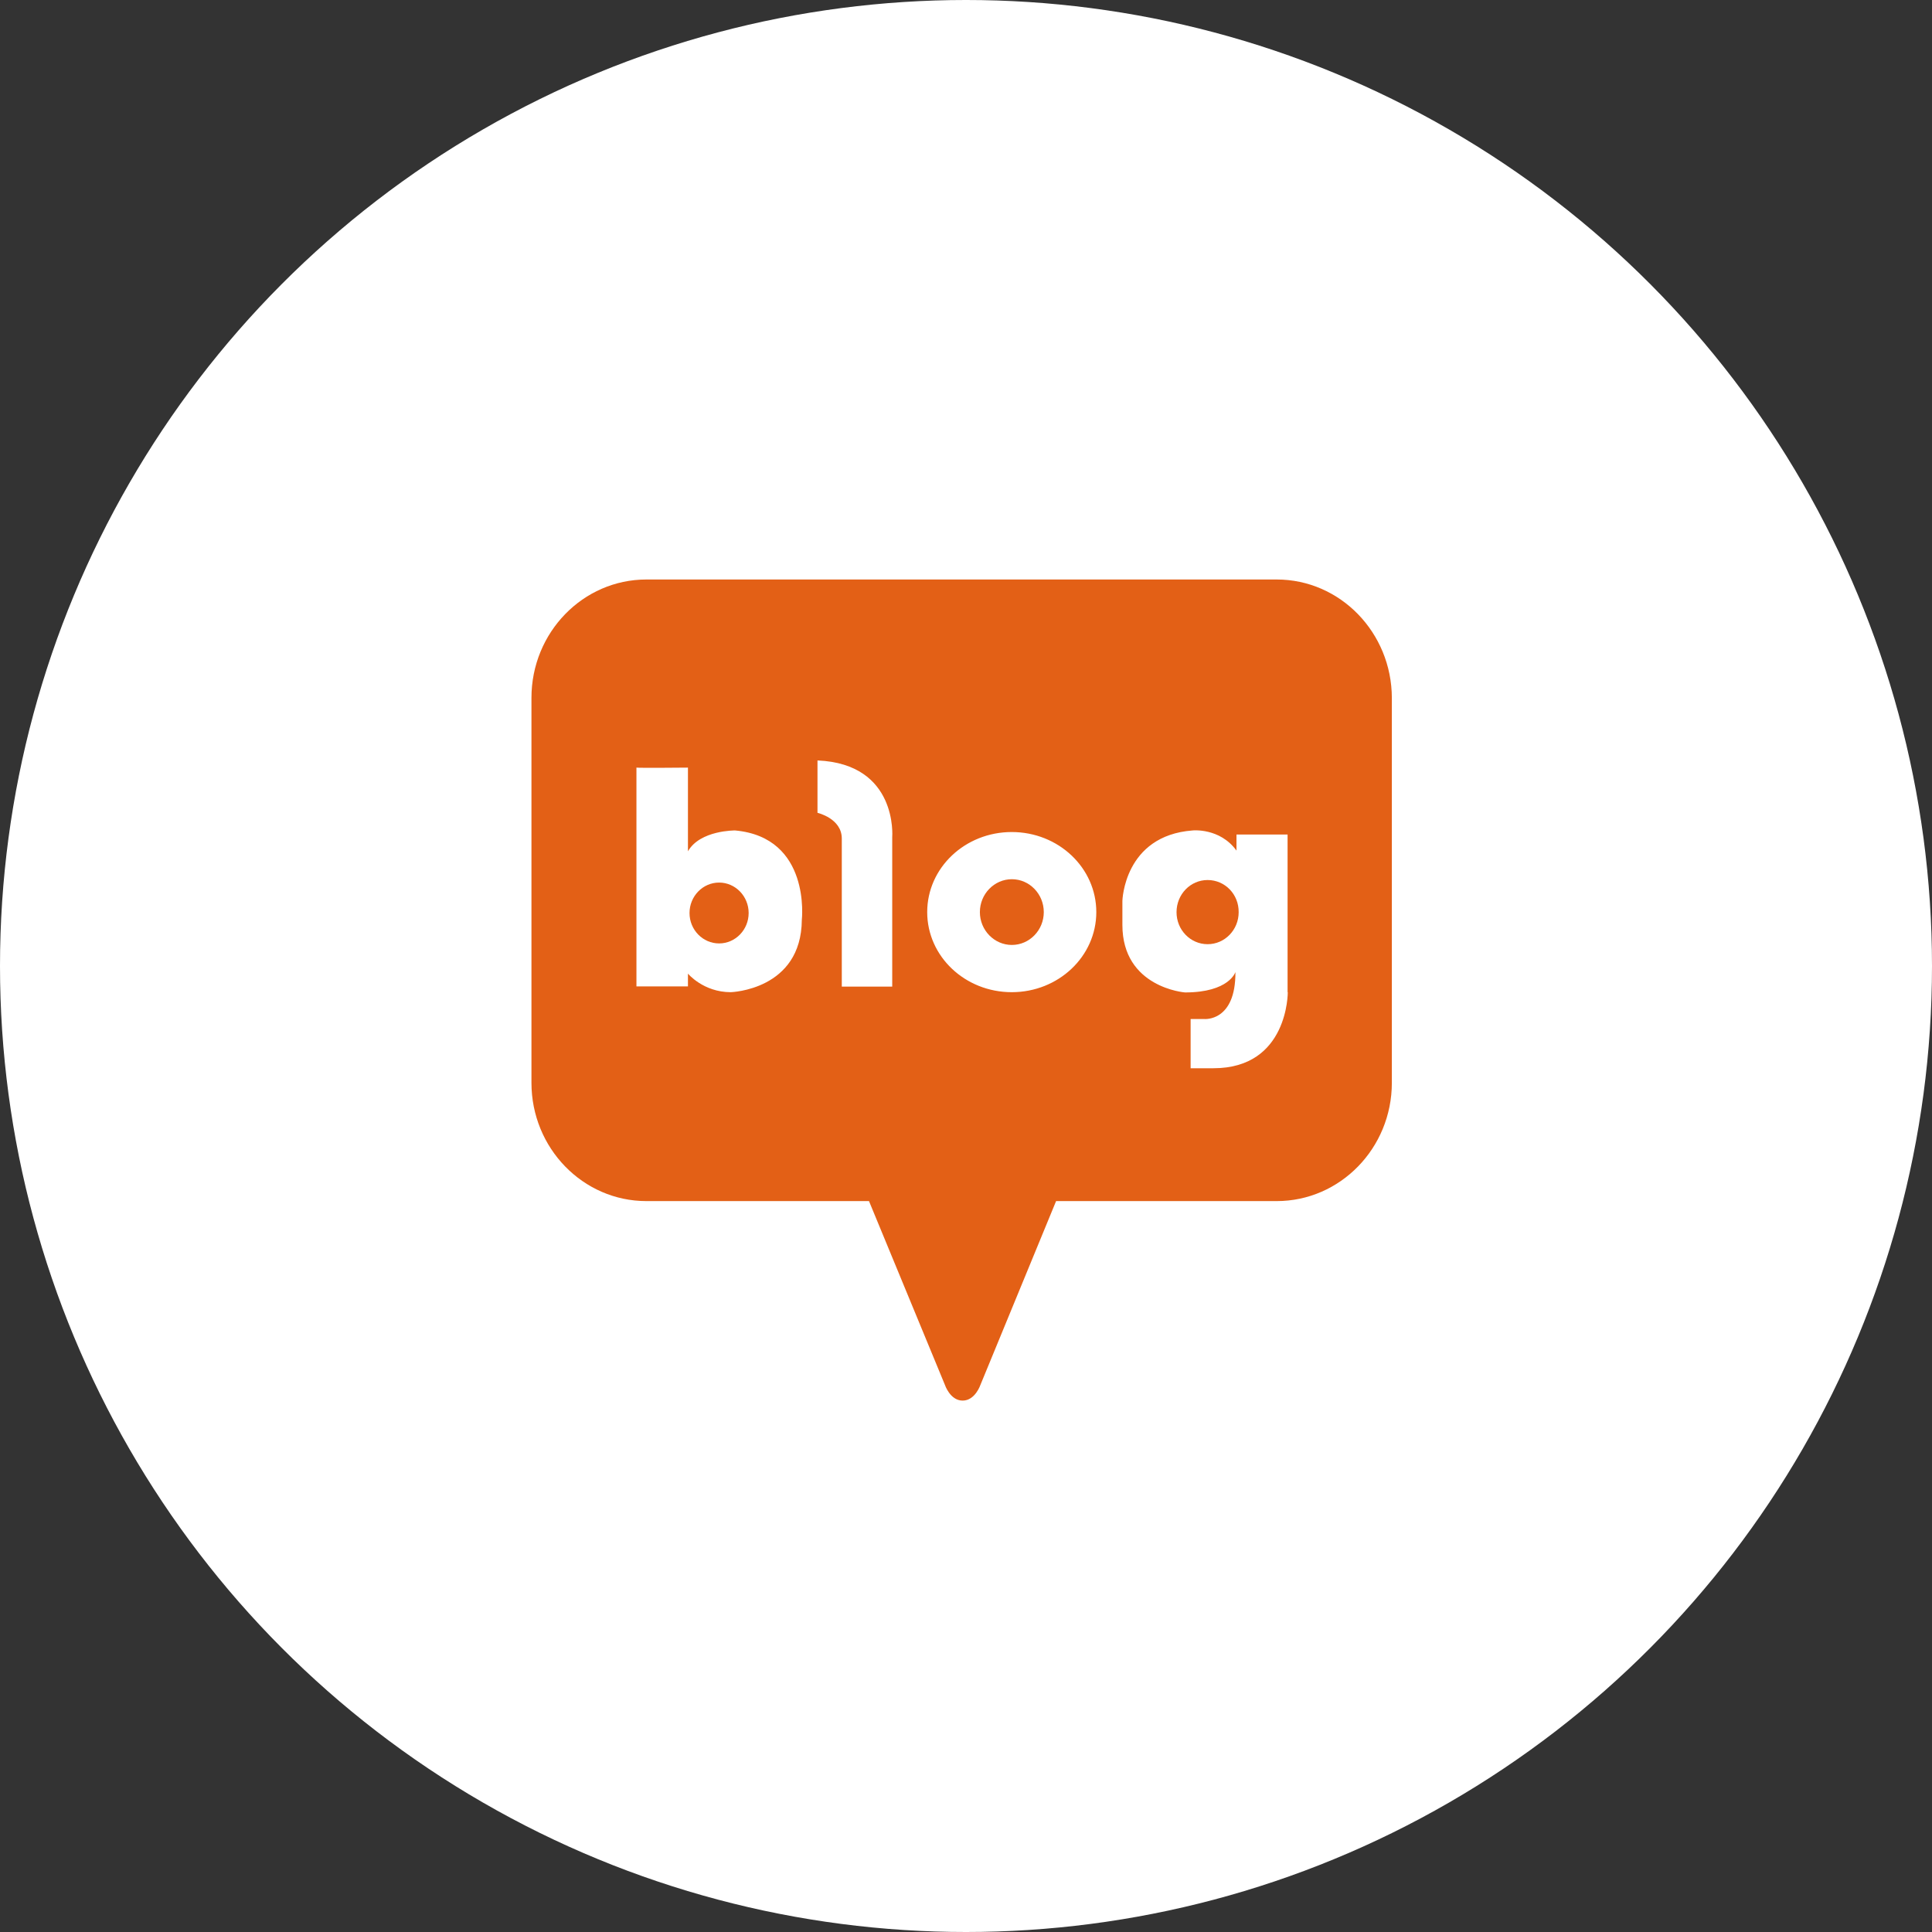
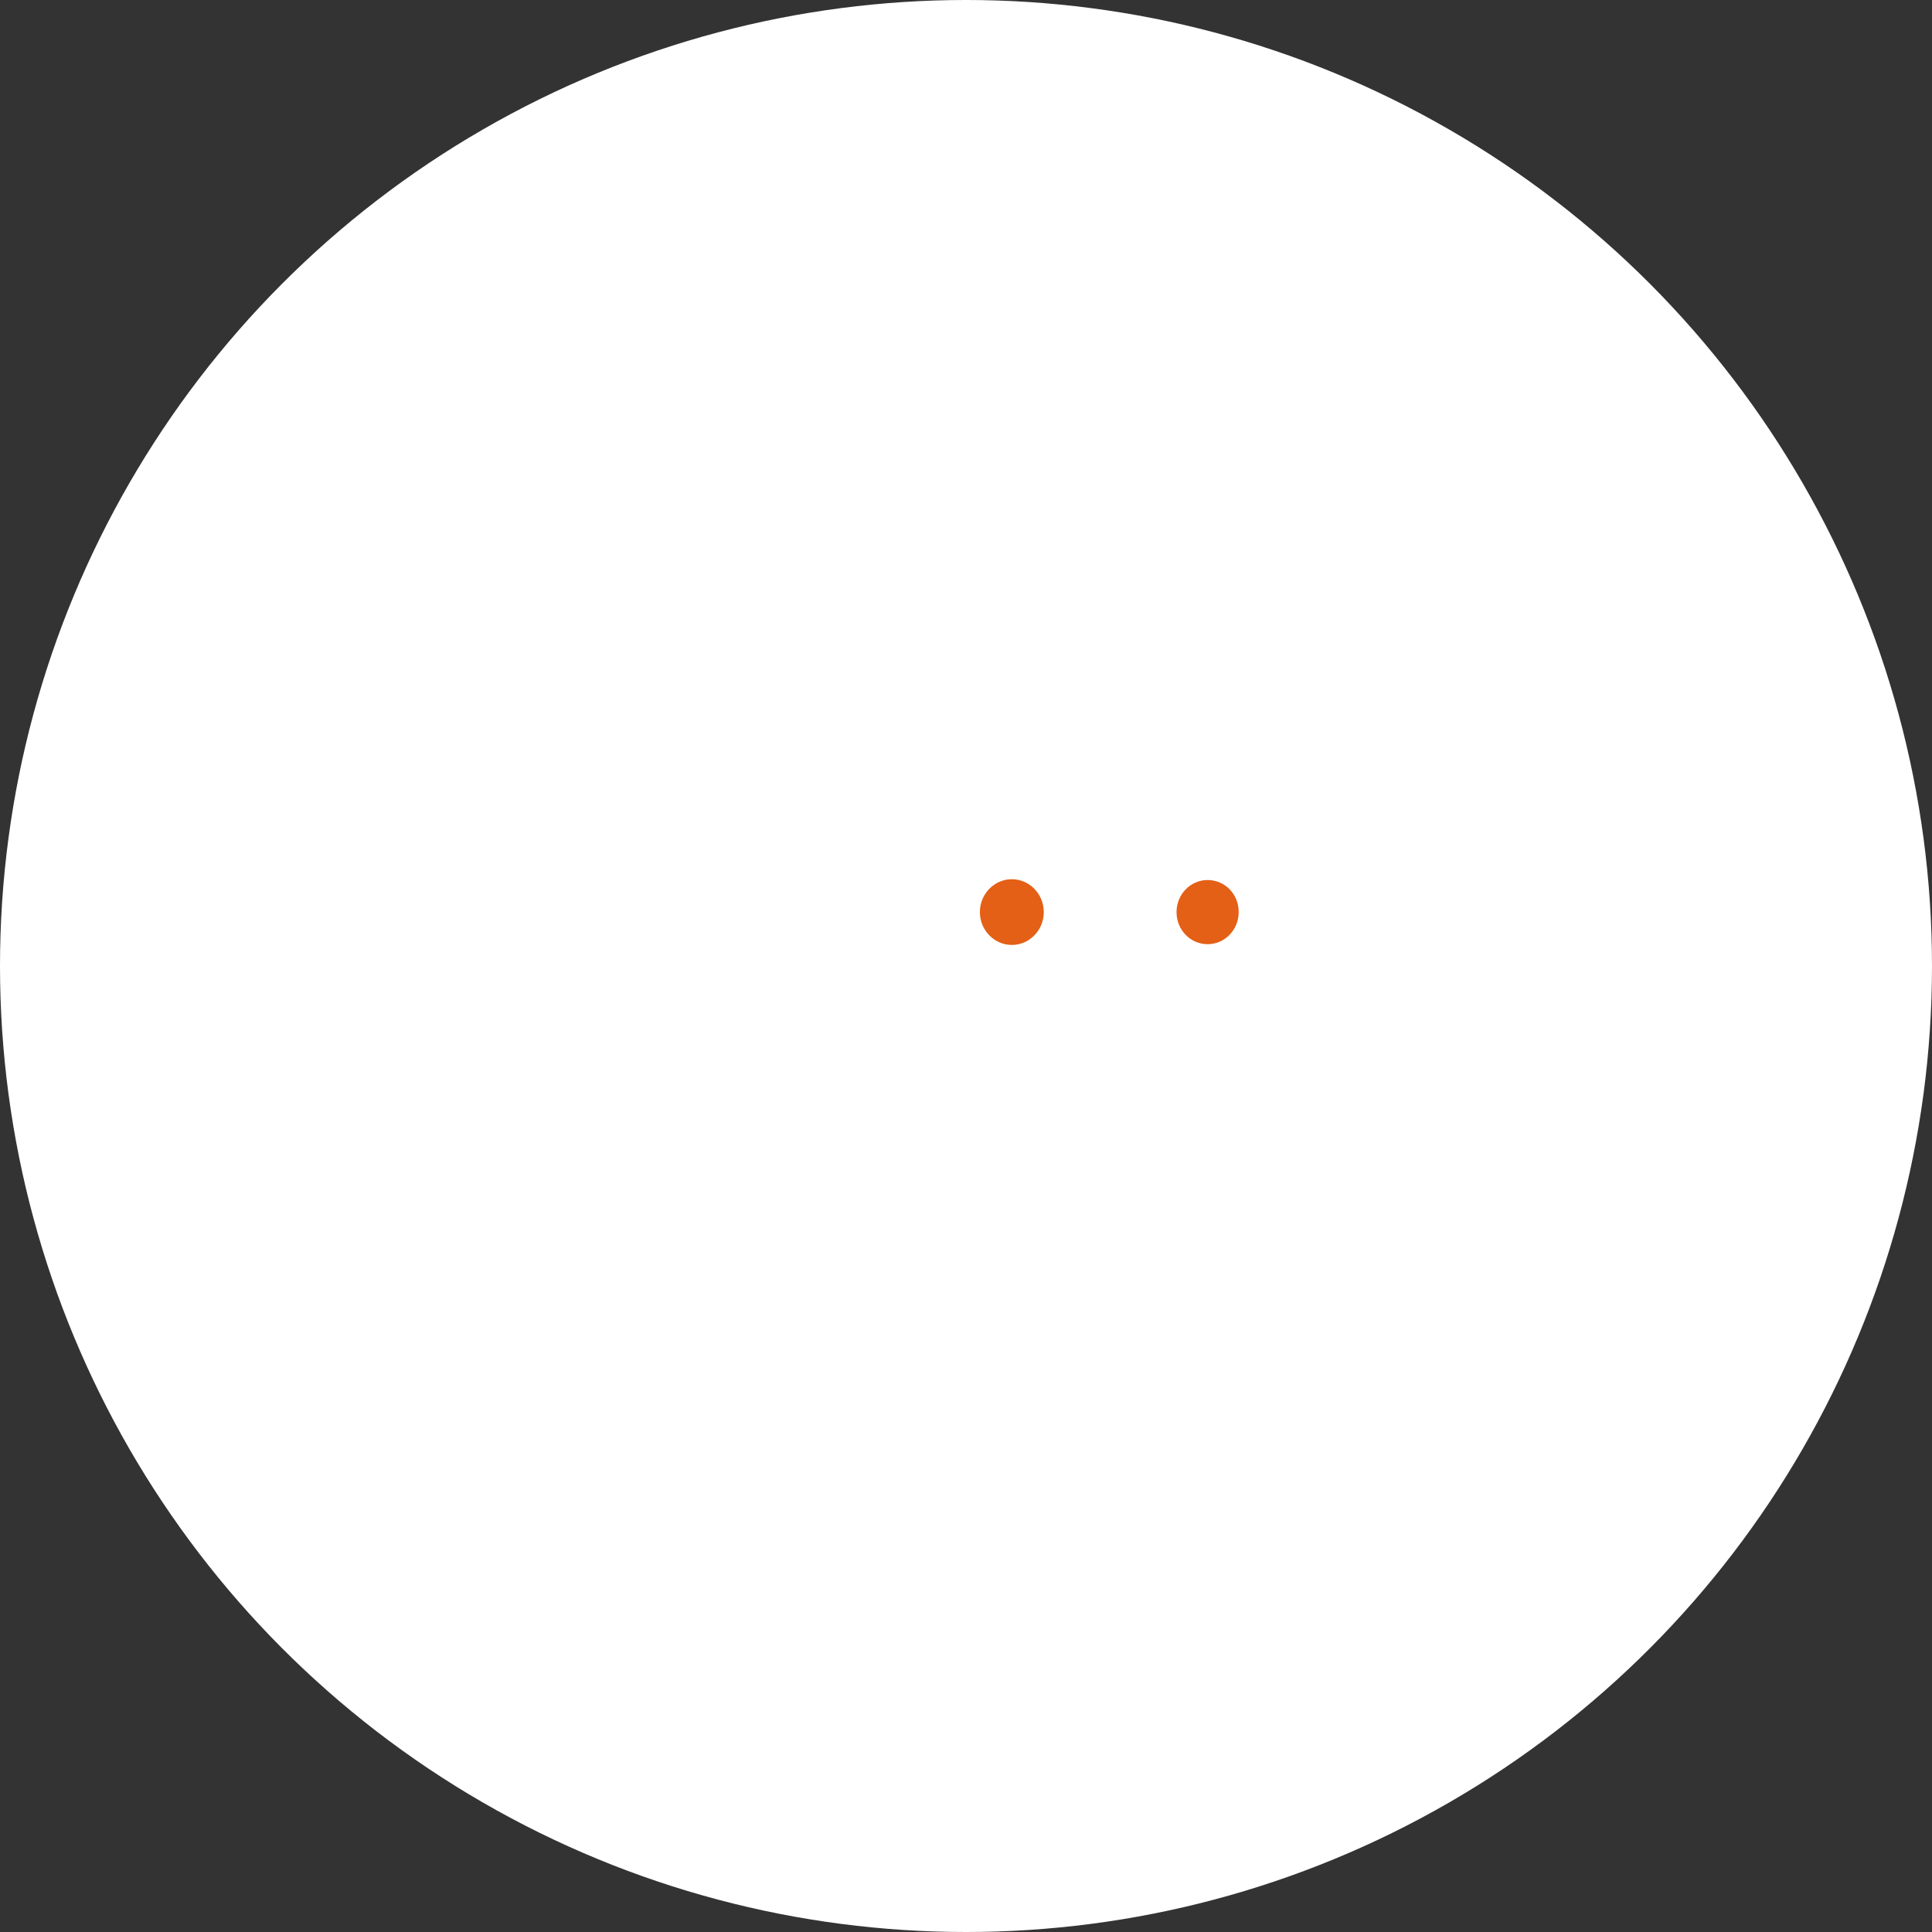
<svg xmlns="http://www.w3.org/2000/svg" width="38" height="38" viewBox="0 0 38 38" fill="none">
  <rect x="0" y="0" width="38" height="38" fill="#333333" stroke="none" />
  <circle cx="19" cy="19" r="19" fill="white" />
-   <path d="M14.144 17.359C13.823 17.359 13.562 17.628 13.562 17.958C13.562 18.288 13.823 18.556 14.144 18.556C14.464 18.556 14.725 18.288 14.725 17.958C14.725 17.628 14.464 17.359 14.144 17.359Z" fill="#E36016" />
  <path d="M19.902 17.293C19.556 17.293 19.273 17.583 19.273 17.94C19.273 18.296 19.556 18.586 19.902 18.586C20.248 18.586 20.53 18.296 20.53 17.94C20.53 17.583 20.248 17.293 19.902 17.293Z" fill="#E36016" />
-   <path d="M25.111 11.398H12.714C11.466 11.398 10.453 12.441 10.453 13.726V21.297C10.453 22.582 11.466 23.624 12.714 23.624H17.092L18.584 27.236C18.584 27.236 18.686 27.548 18.934 27.548C19.182 27.548 19.285 27.236 19.285 27.236L20.772 23.624H25.111C26.359 23.624 27.376 22.582 27.376 21.297V13.726C27.372 12.441 26.359 11.398 25.111 11.398ZM15.771 18.09C15.762 19.476 14.373 19.515 14.373 19.515C13.834 19.515 13.531 19.15 13.531 19.15V19.401H12.518V15.098C12.514 15.098 12.514 15.098 12.518 15.094V15.098C12.582 15.107 13.531 15.098 13.531 15.098V16.744C13.77 16.326 14.459 16.334 14.459 16.334C15.955 16.471 15.771 18.09 15.771 18.09ZM17.549 16.462V19.405H16.557V16.493C16.557 16.097 16.079 15.987 16.079 15.987V14.957C17.665 15.024 17.549 16.462 17.549 16.462ZM19.9 19.515C18.981 19.515 18.237 18.811 18.237 17.94C18.237 17.069 18.981 16.365 19.9 16.365C20.819 16.365 21.563 17.069 21.563 17.94C21.563 18.811 20.819 19.515 19.9 19.515ZM25.329 19.515C25.329 19.515 25.342 21.011 23.867 21.011H23.418V20.043H23.687C23.687 20.043 24.307 20.1 24.299 19.119C24.299 19.119 24.179 19.52 23.307 19.52C23.307 19.52 22.076 19.427 22.076 18.191V17.72C22.076 17.72 22.106 16.436 23.457 16.334C23.457 16.334 23.991 16.277 24.32 16.73V16.414H25.325V19.515H25.329Z" fill="#E36016" />
  <path d="M23.752 17.309C23.414 17.309 23.141 17.59 23.141 17.942C23.141 18.29 23.414 18.571 23.752 18.571C24.09 18.571 24.363 18.29 24.363 17.942C24.367 17.59 24.094 17.309 23.752 17.309Z" fill="#E36016" />
</svg>